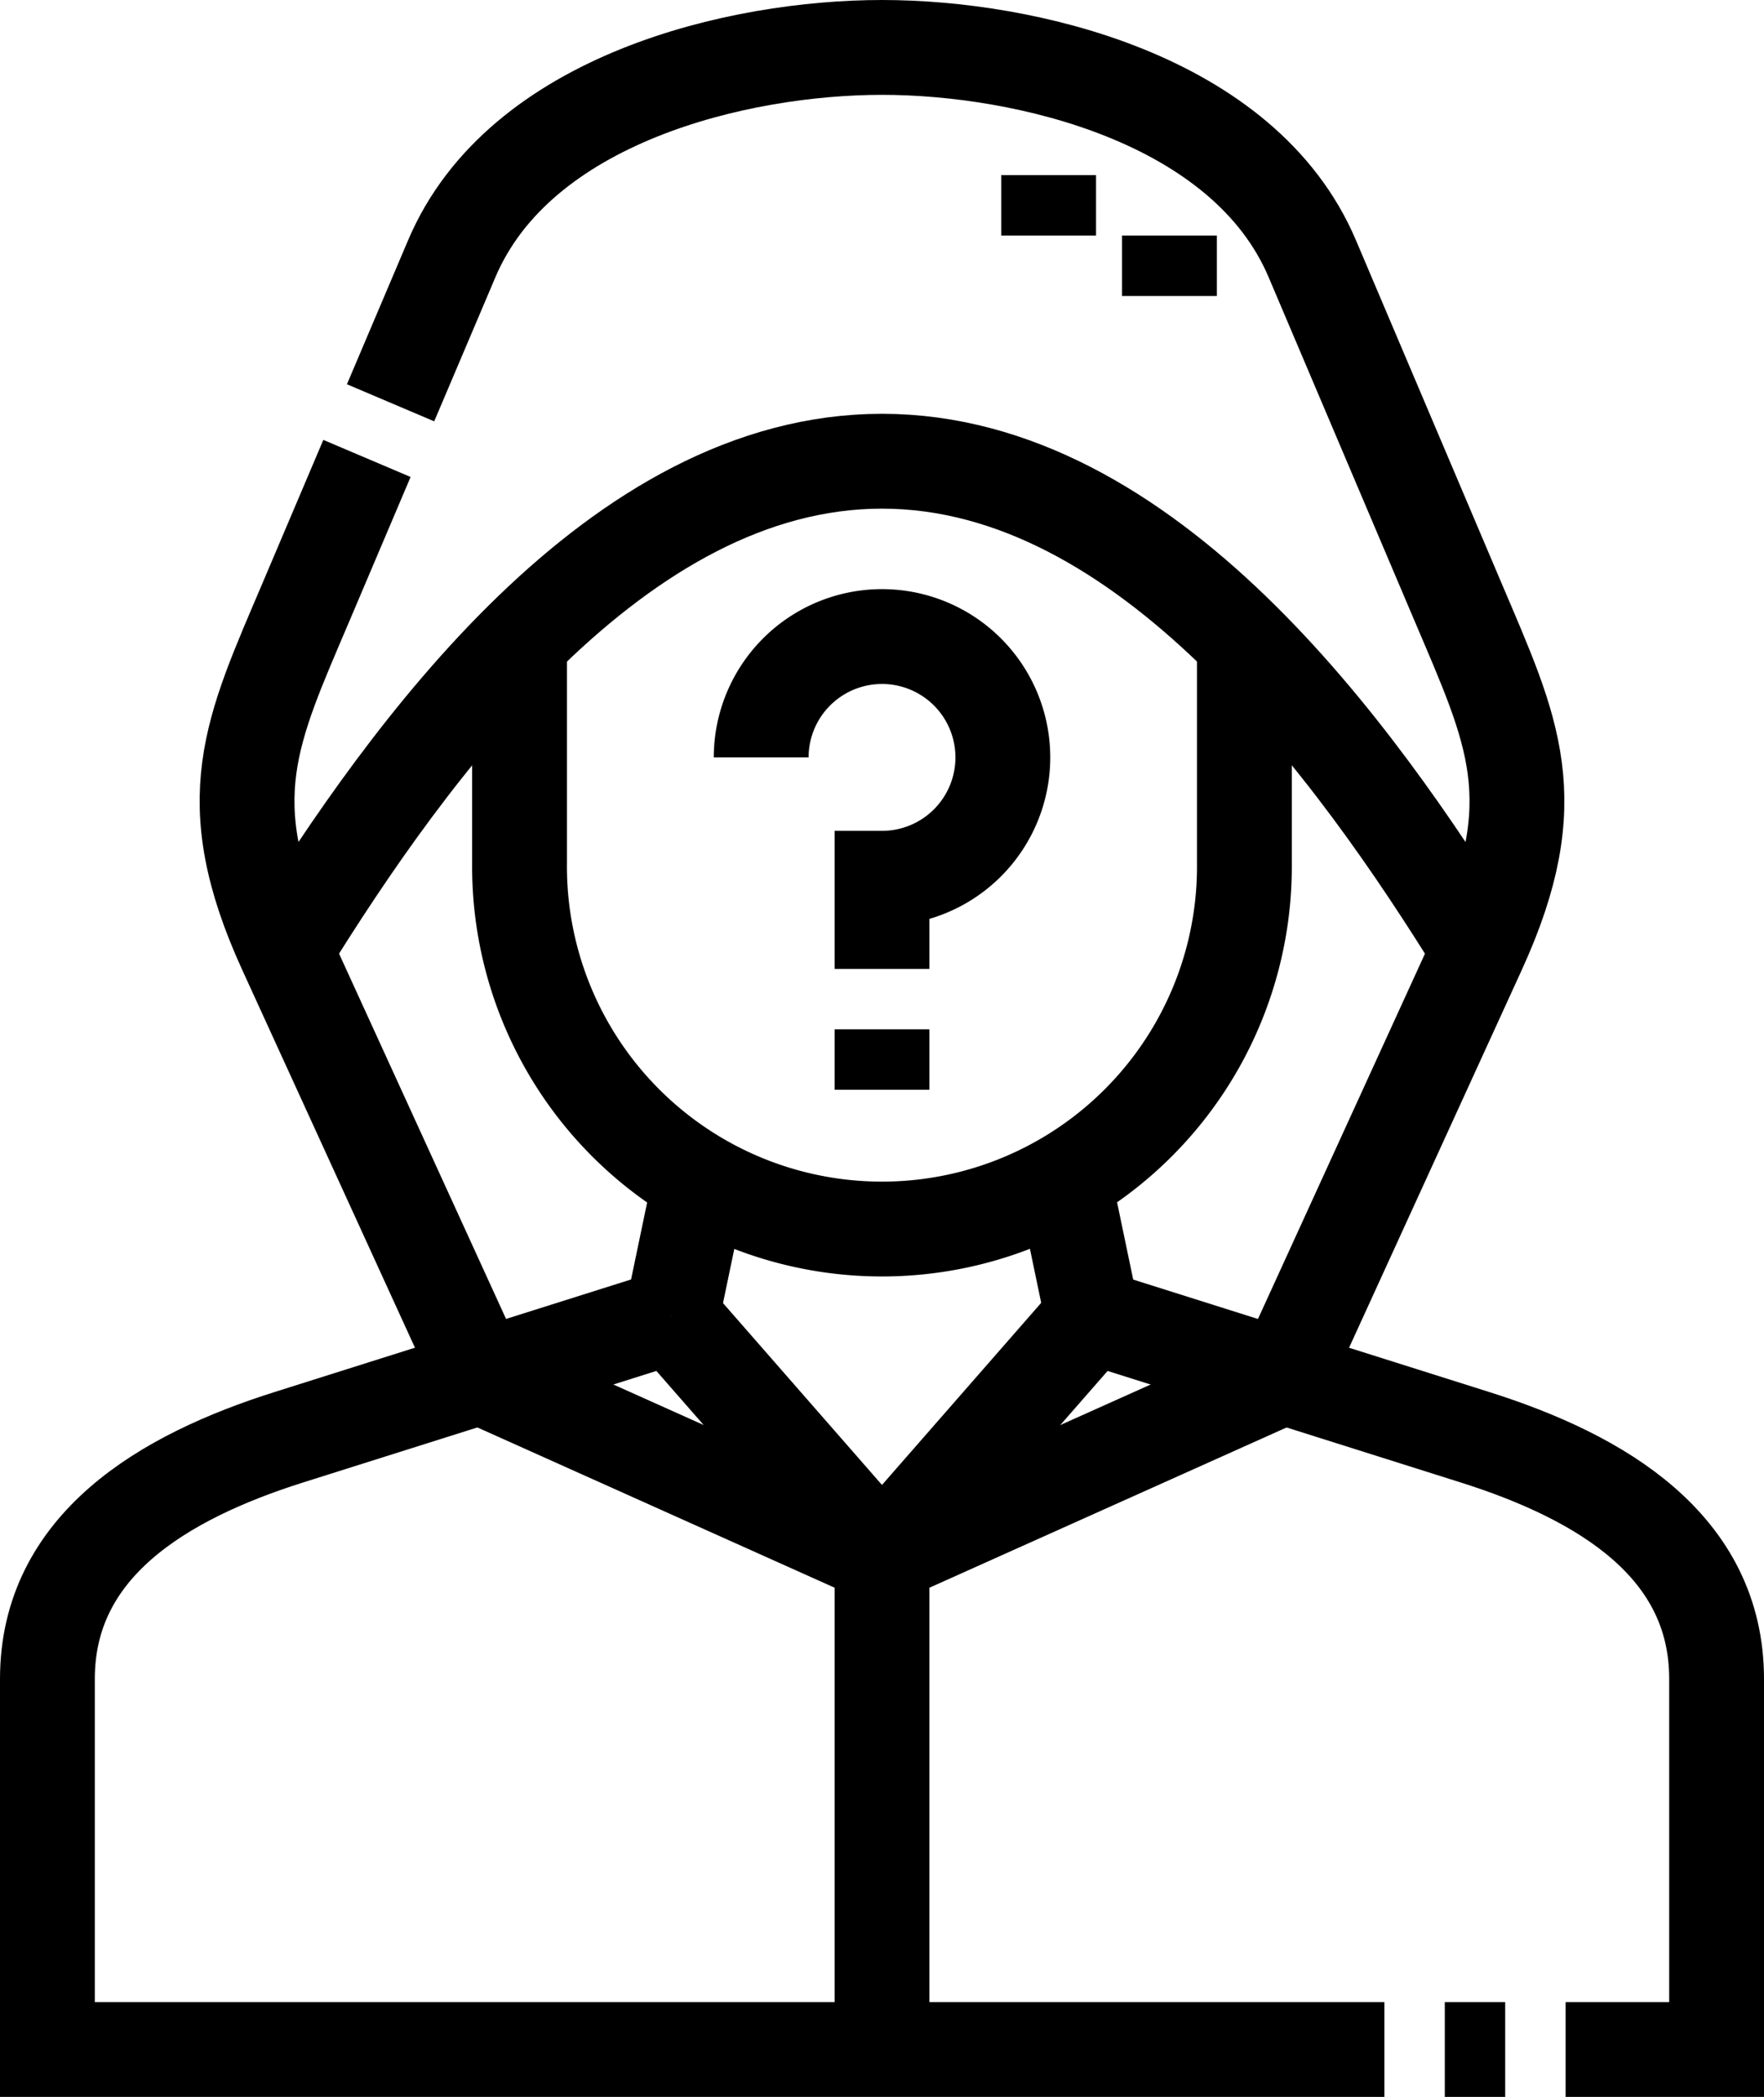
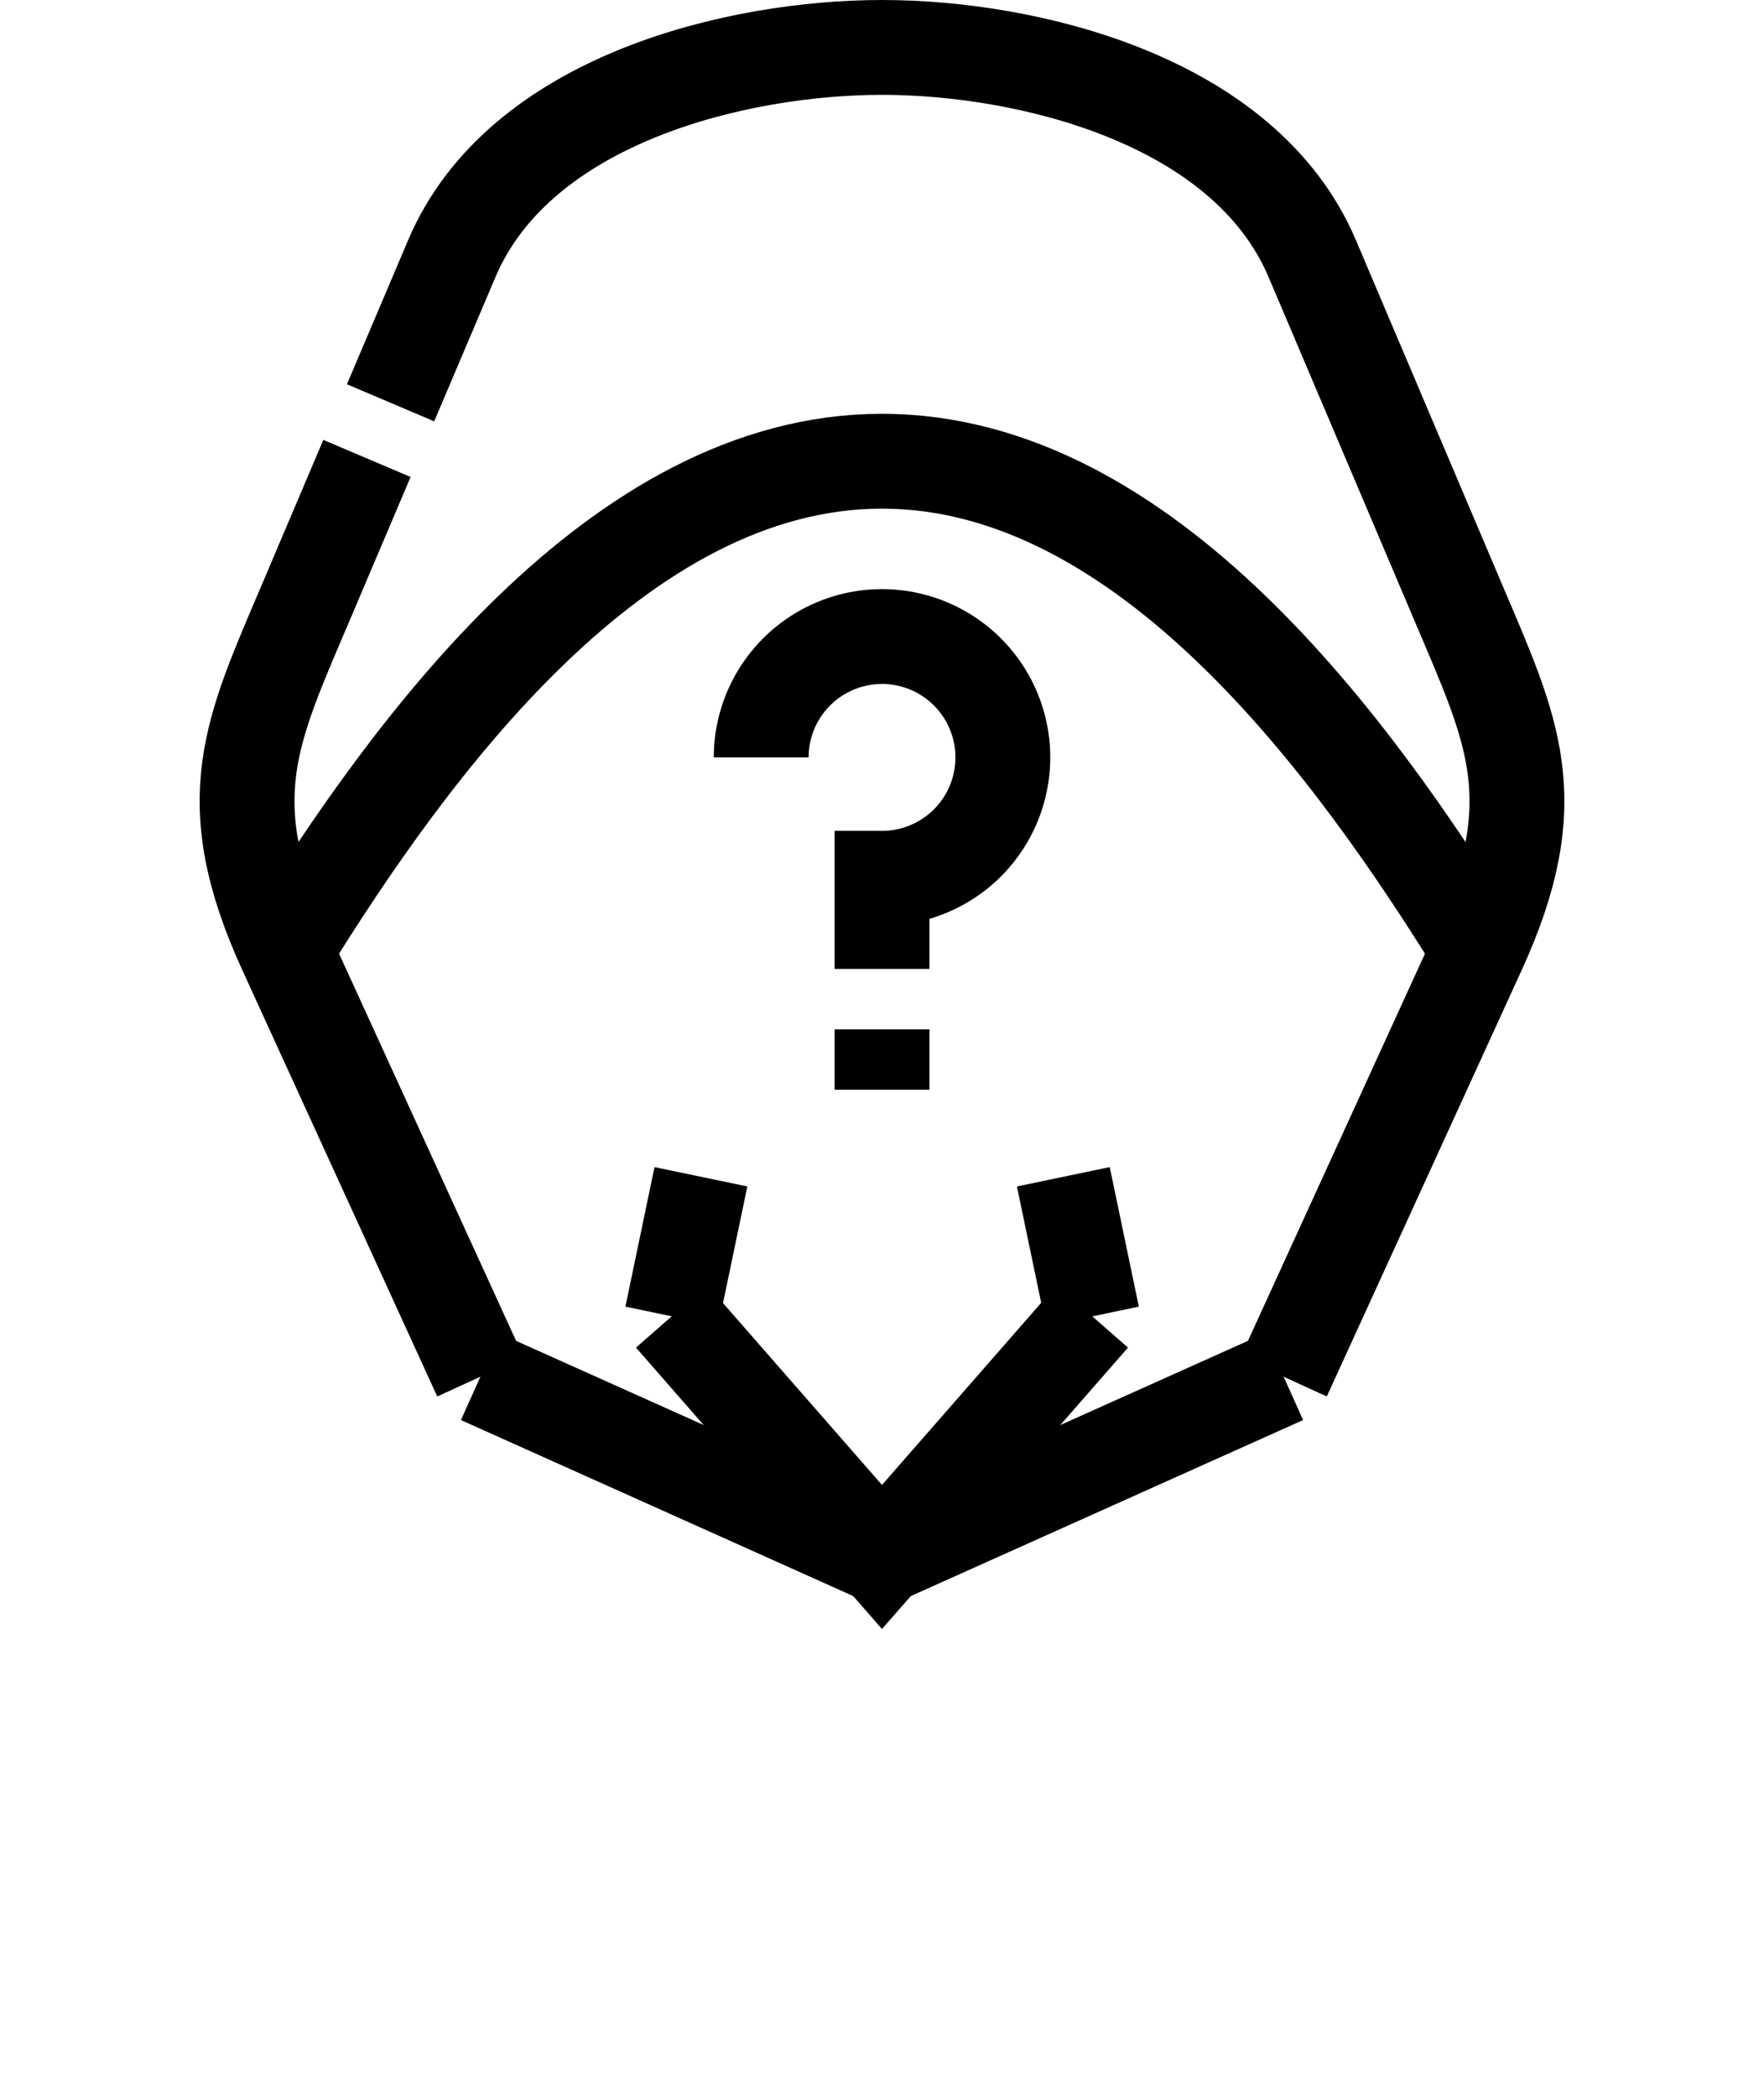
<svg xmlns="http://www.w3.org/2000/svg" width="55.815" height="66.328" viewBox="0 0 55.815 66.328">
  <g id="Group_62" data-name="Group 62" transform="translate(1.5 1.5)">
-     <path id="Path_240" data-name="Path 240" d="M166,155v7.008a11.468,11.468,0,1,0,22.935,0V155" transform="translate(-151.061 -136.207)" fill="none" stroke="#000" stroke-miterlimit="22.926" stroke-width="3" fill-rule="evenodd" />
    <path id="Path_241" data-name="Path 241" d="M204.7,287.86l-.921,4.414m12.388-4.414.921,4.414" transform="translate(-184.022 -252.137)" fill="none" stroke="#000" stroke-miterlimit="22.926" stroke-width="3" fill-rule="evenodd" />
-     <path id="Path_242" data-name="Path 242" d="M81.812,322.5l12.108,3.823c4.009,1.266,7.645,3.441,7.645,7.645v11.723H96.787m-1.911,0H92.965m-1.911,0H48.75V333.966c0-4.2,3.636-6.38,7.645-7.645L68.5,322.5" transform="translate(-48.75 -282.361)" fill="none" stroke="#000" stroke-miterlimit="22.926" stroke-width="3" fill-rule="evenodd" />
    <path id="Path_243" data-name="Path 243" d="M217.083,322.5l-6.655,7.61-6.655-7.61" transform="translate(-184.021 -282.361)" fill="none" stroke="#000" stroke-miterlimit="22.926" stroke-width="3" fill-rule="evenodd" />
    <path id="Path_244" data-name="Path 244" d="M226,157.572a3.823,3.823,0,1,1,3.823,3.823v2.867m0,3.822v-1.911" transform="translate(-203.415 -135.114)" fill="none" stroke="#000" stroke-miterlimit="22.926" stroke-width="3" fill-rule="evenodd" />
    <path id="Path_245" data-name="Path 245" d="M105.715,49.548,99.544,36.054c-2.181-4.769-1.075-6.943.646-10.993l1.937-4.56m.747-1.76,1.937-4.56c2.151-5.065,9.074-6.681,13.613-6.681s11.462,1.616,13.613,6.681l4.621,10.88c1.72,4.051,2.826,6.225.646,10.993l-6.171,13.494" transform="translate(-92.016 -7.5)" fill="none" stroke="#000" stroke-miterlimit="22.926" stroke-width="3" fill-rule="evenodd" />
    <path id="Path_246" data-name="Path 246" d="M107.833,125.689c3.934-6.357,10.508-15.465,18.879-15.465s14.946,9.108,18.879,15.465" transform="translate(-100.305 -97.135)" fill="none" stroke="#000" stroke-miterlimit="22.926" stroke-width="3" fill-rule="evenodd" />
    <path id="Path_247" data-name="Path 247" d="M156.262,337.5l12.709,5.7,12.709-5.7" transform="translate(-142.563 -295.45)" fill="none" stroke="#000" stroke-miterlimit="22.926" stroke-width="3" fill-rule="evenodd" />
-     <line id="Line_3" data-name="Line 3" y2="15.58" transform="translate(26.408 47.747)" fill="none" stroke="#000" stroke-miterlimit="22.926" stroke-width="3" />
-     <path id="Path_248" data-name="Path 248" d="M297.4,41.118V39.207m3.823,3.823V41.118" transform="translate(-265.72 -35.167)" fill="none" stroke="#000" stroke-miterlimit="22.926" stroke-width="3" fill-rule="evenodd" />
  </g>
</svg>